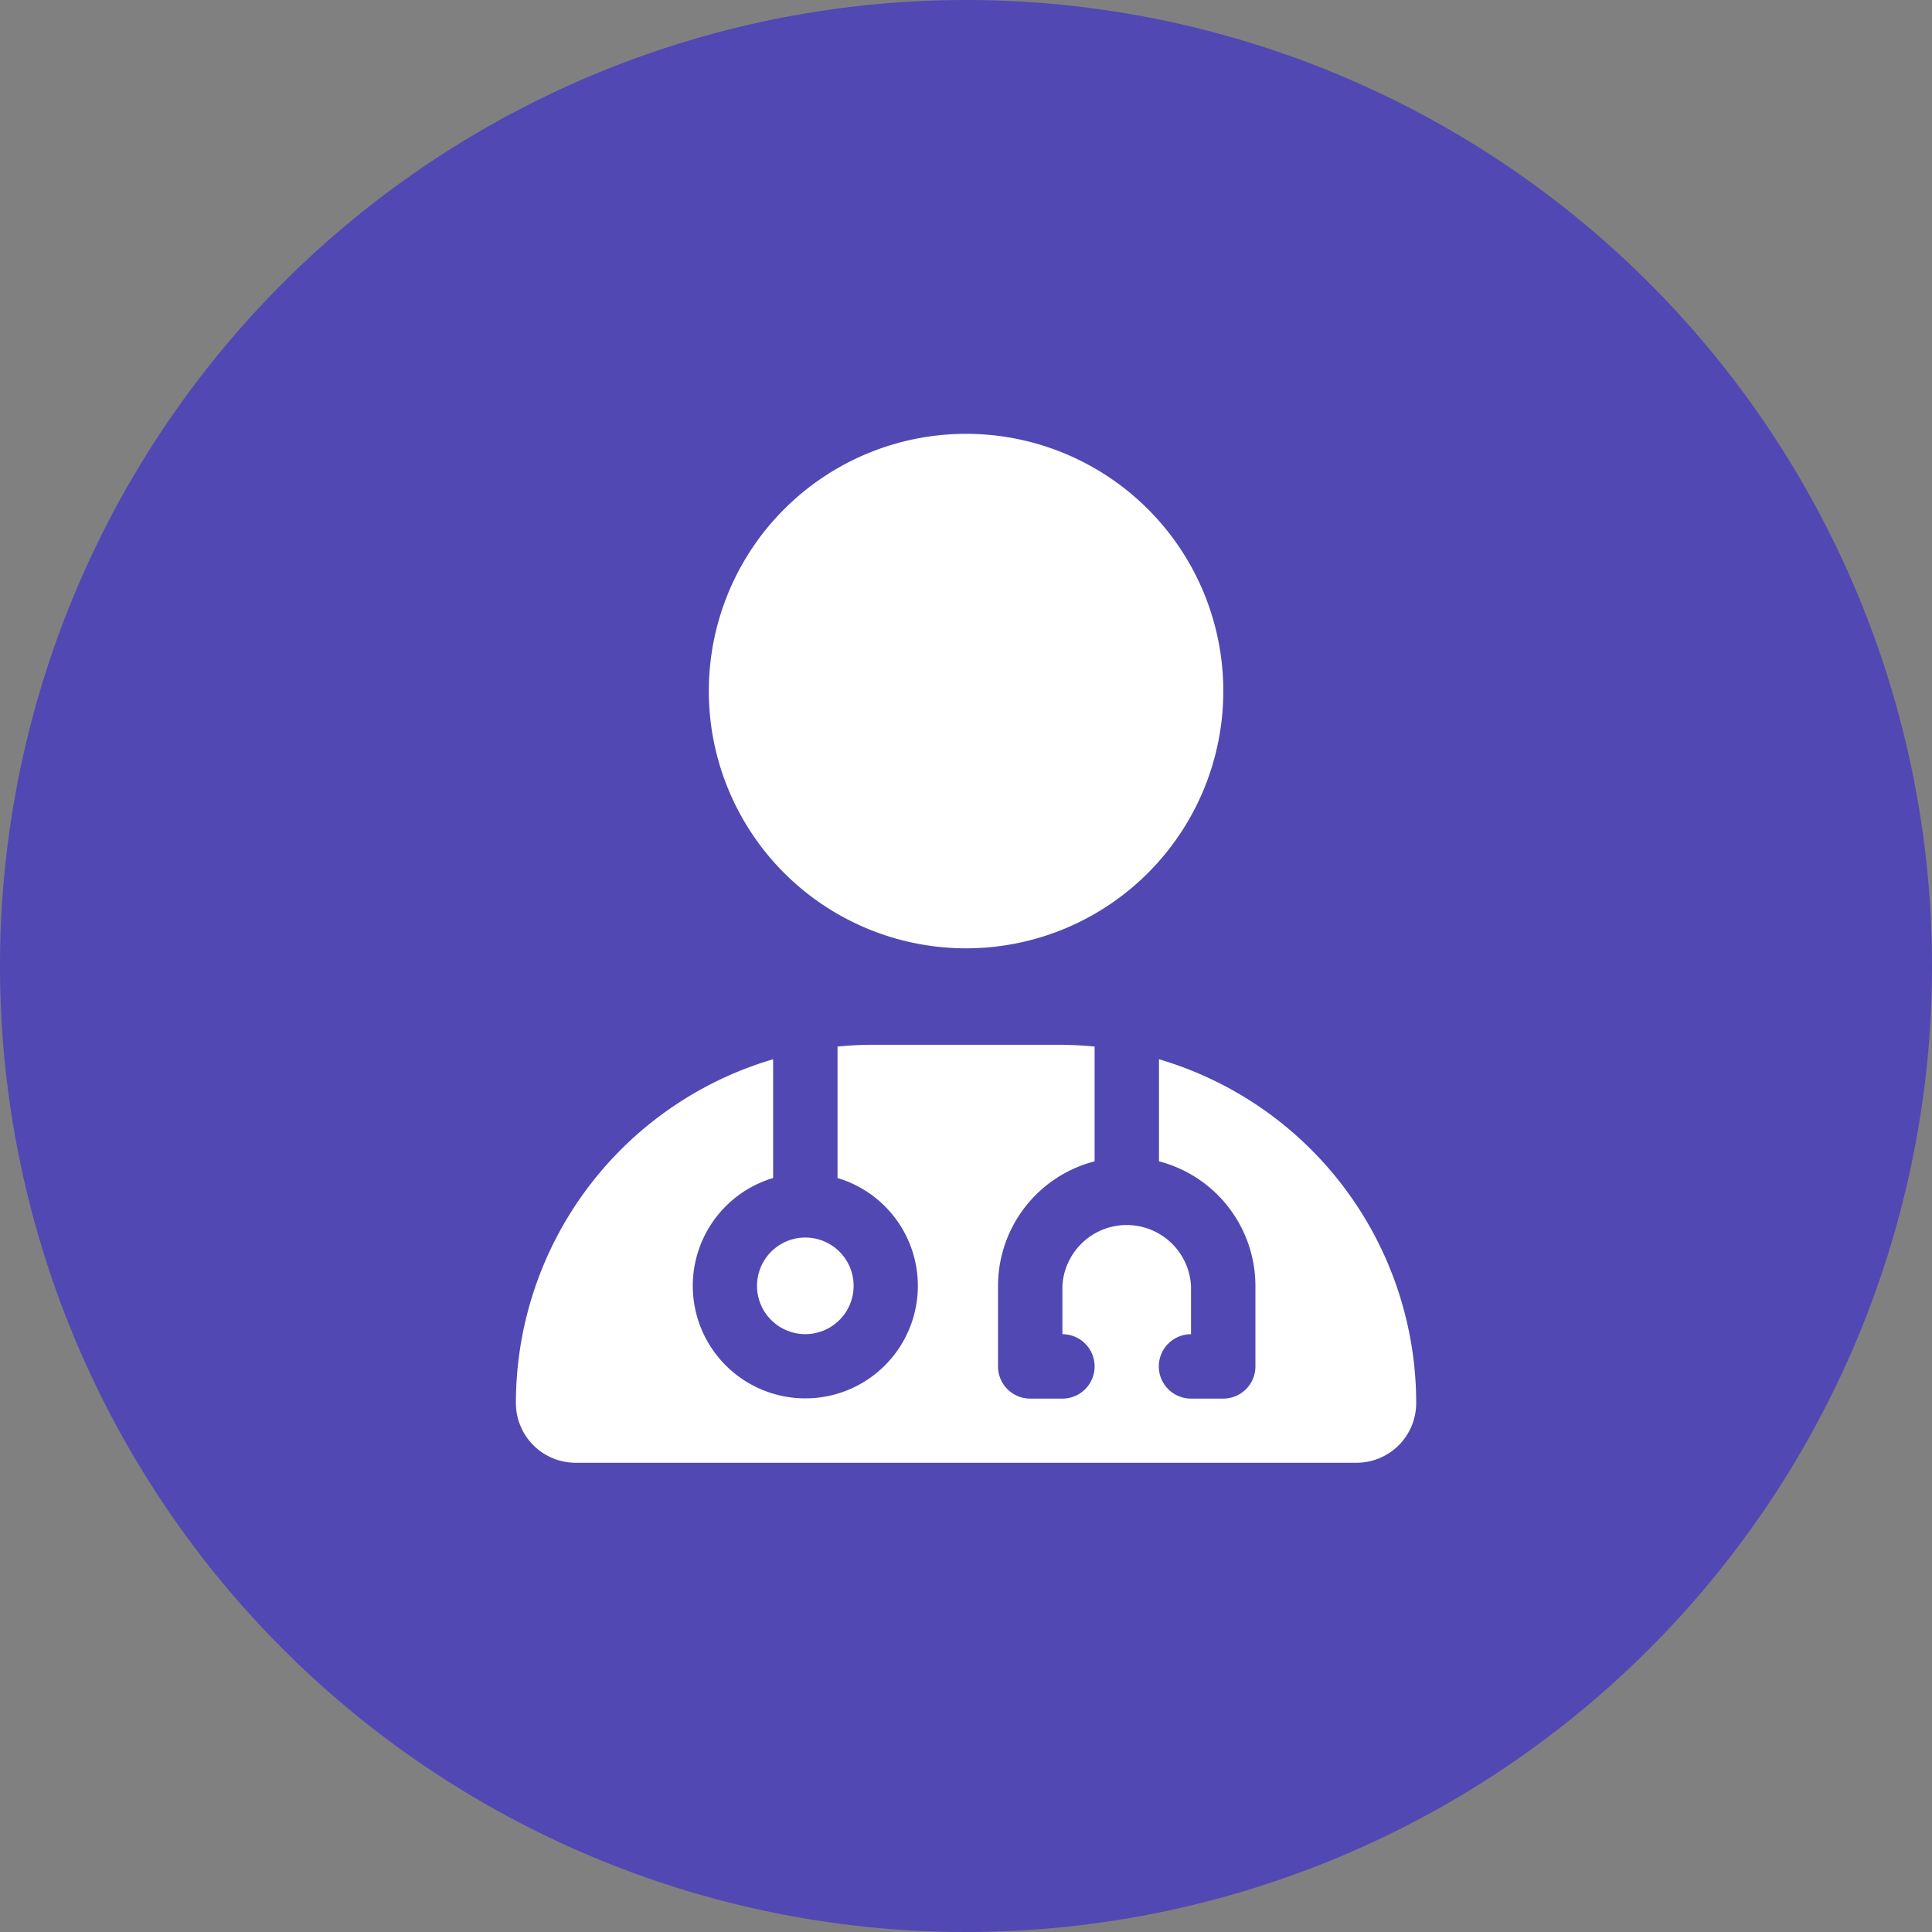
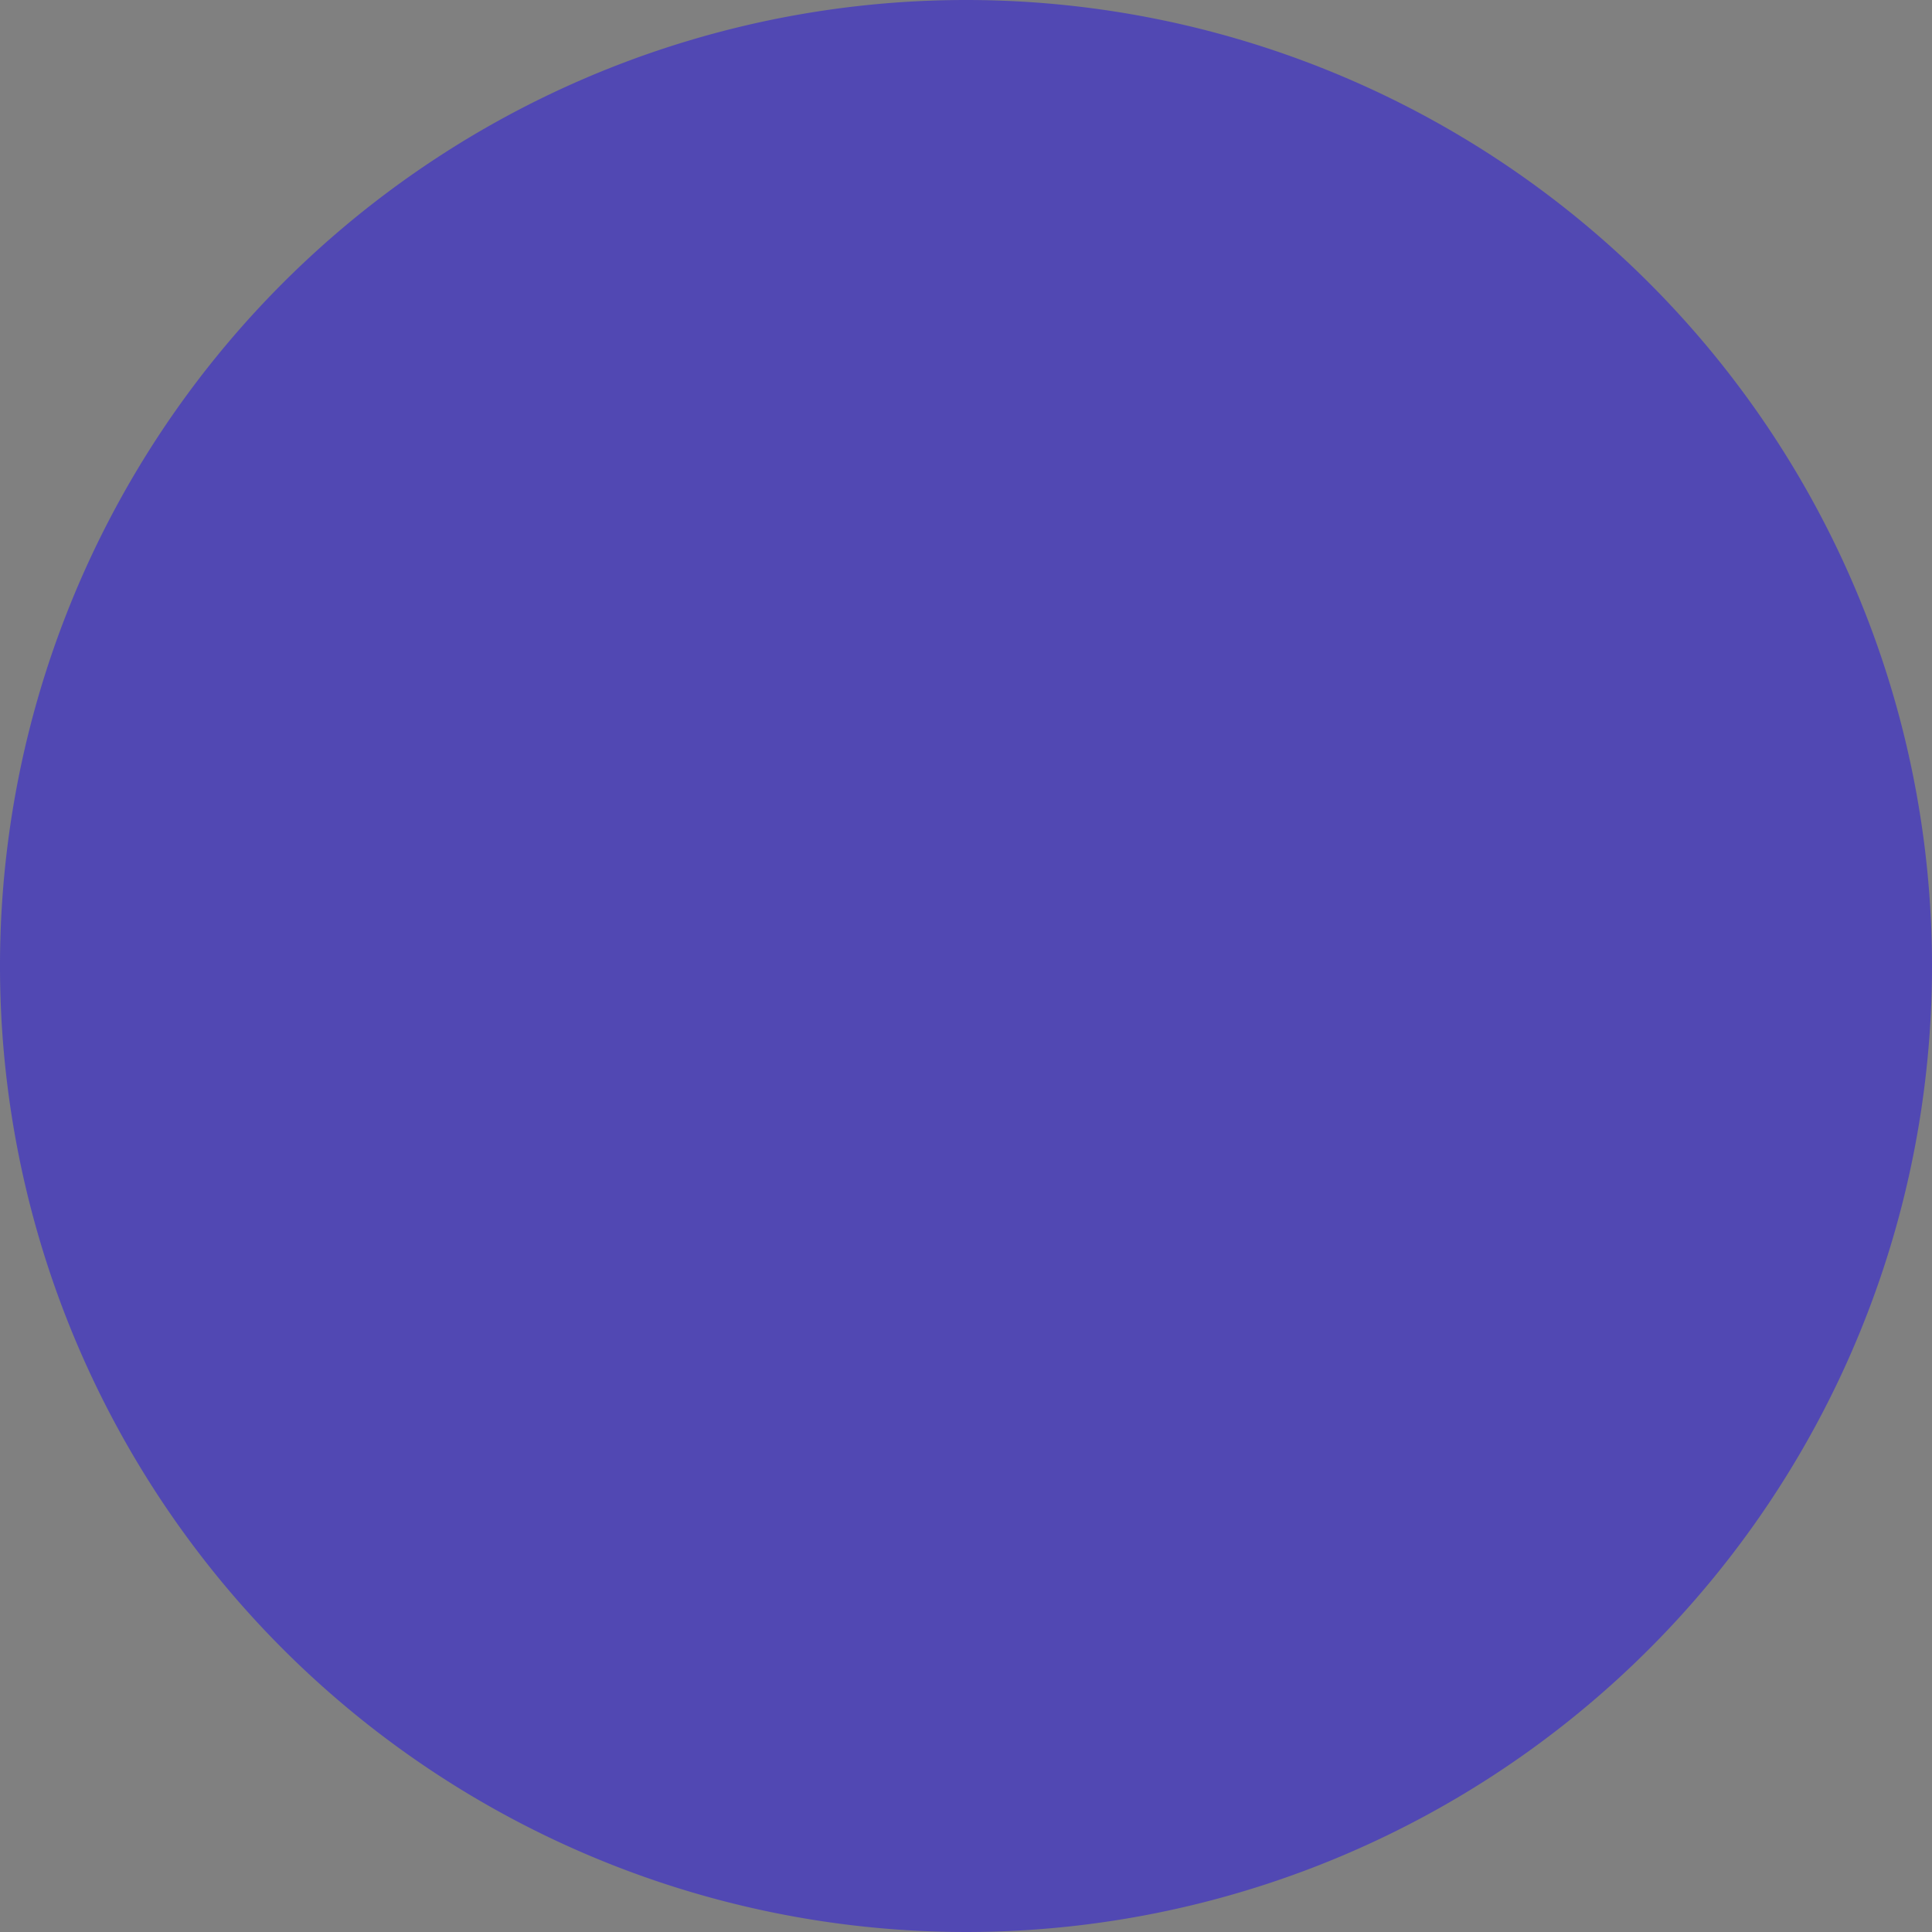
<svg xmlns="http://www.w3.org/2000/svg" width="60" height="60" viewBox="0 0 60 60">
  <rect x="0" y="0" width="60" height="60" fill="#808080" stroke="none" />
  <g id="icon-partners.round" transform="translate(2610.636 -190.892)">
    <path id="パス_1438" data-name="パス 1438" d="M502.364,1434.411a30,30,0,1,1-30-30,30,30,0,0,1,30,30" transform="translate(-3053 -1213.519)" fill="#5148b3" />
-     <path id="パス_1439" data-name="パス 1439" d="M472.9,1434.375a7.989,7.989,0,1,0-7.989-7.989,7.989,7.989,0,0,0,7.989,7.989m-5.992,3.445a11.13,11.13,0,0,0-7.988,10.678,1.854,1.854,0,0,0,1.854,1.853h24.252a1.853,1.853,0,0,0,1.853-1.853,11.13,11.13,0,0,0-7.988-10.678v3.17a4,4,0,0,1,2.995,3.869v2.5a1,1,0,0,1-1,1h-1a1,1,0,0,1,0-2v-1.5a2,2,0,0,0-3.994,0v1.5a1,1,0,1,1,0,2h-1a1,1,0,0,1-1-1v-2.5a4,4,0,0,1,3-3.869v-3.564q-.562-.055-1.142-.056h-5.7q-.58,0-1.142.056v4.082a3.495,3.495,0,1,1-2,0Zm1,8.537a1.5,1.5,0,1,0-1.5-1.5,1.5,1.5,0,0,0,1.5,1.5" transform="translate(-3053.534 -1214.032)" fill="#fff" />
  </g>
</svg>